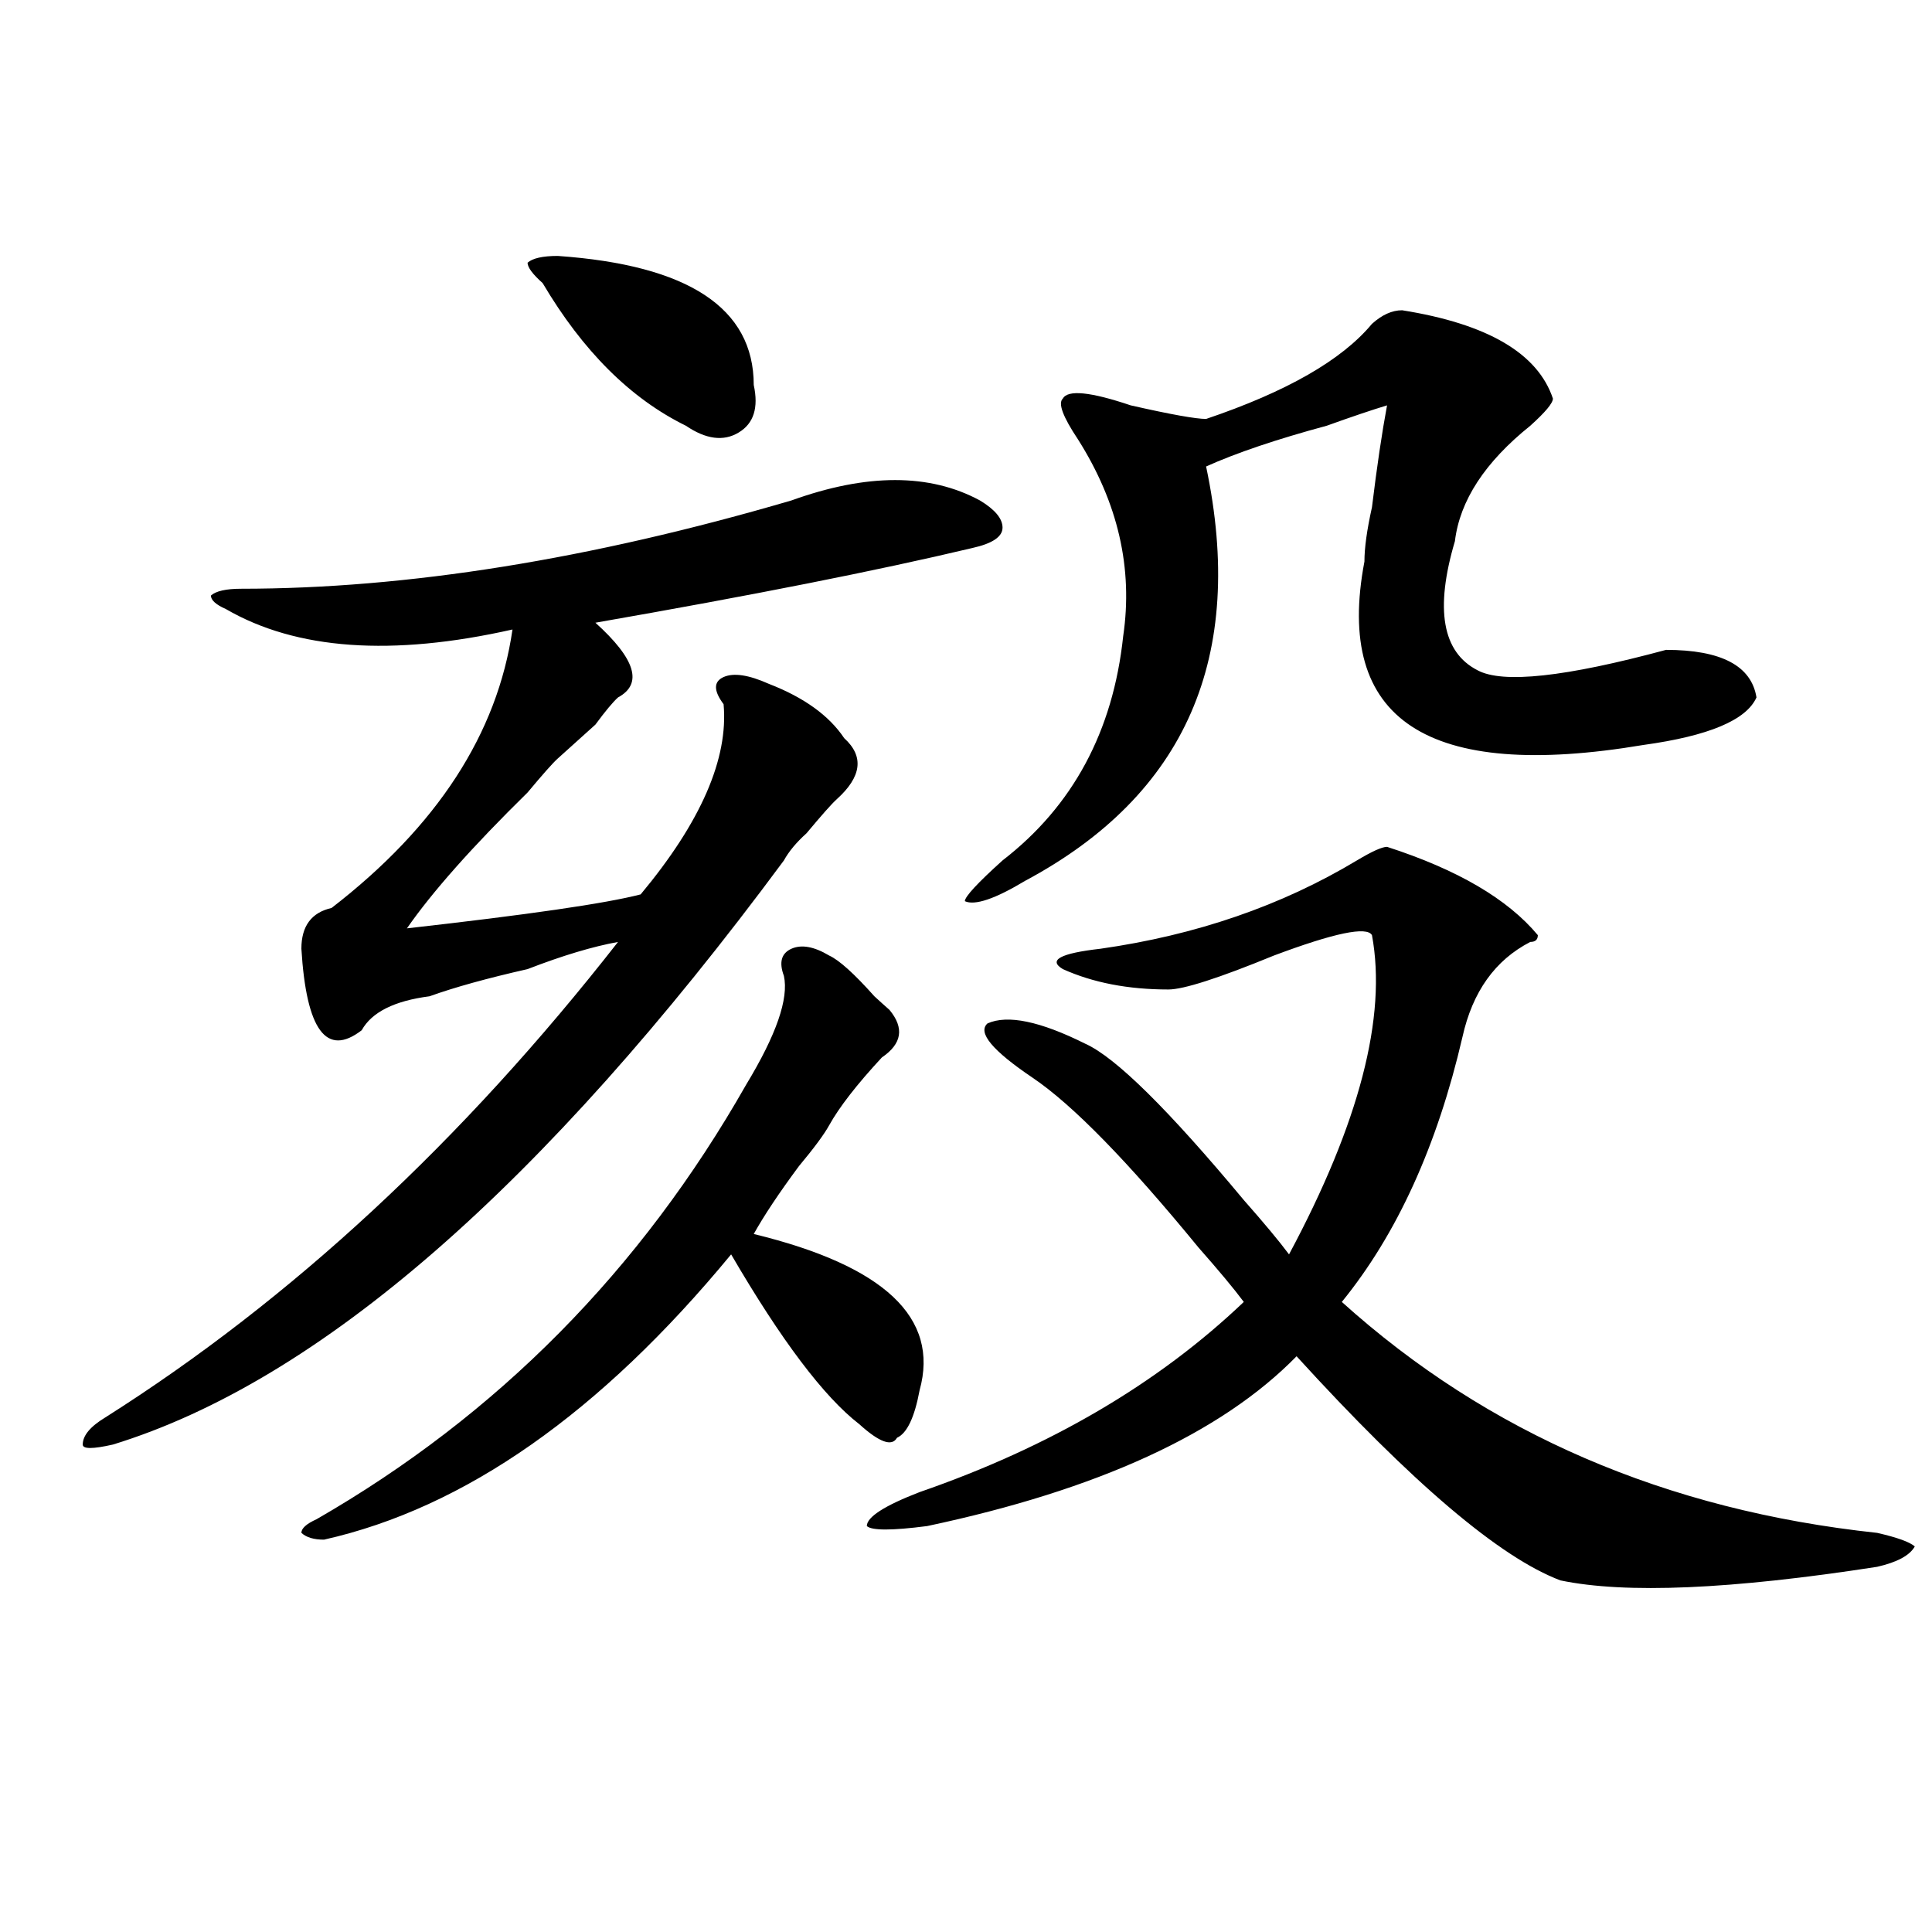
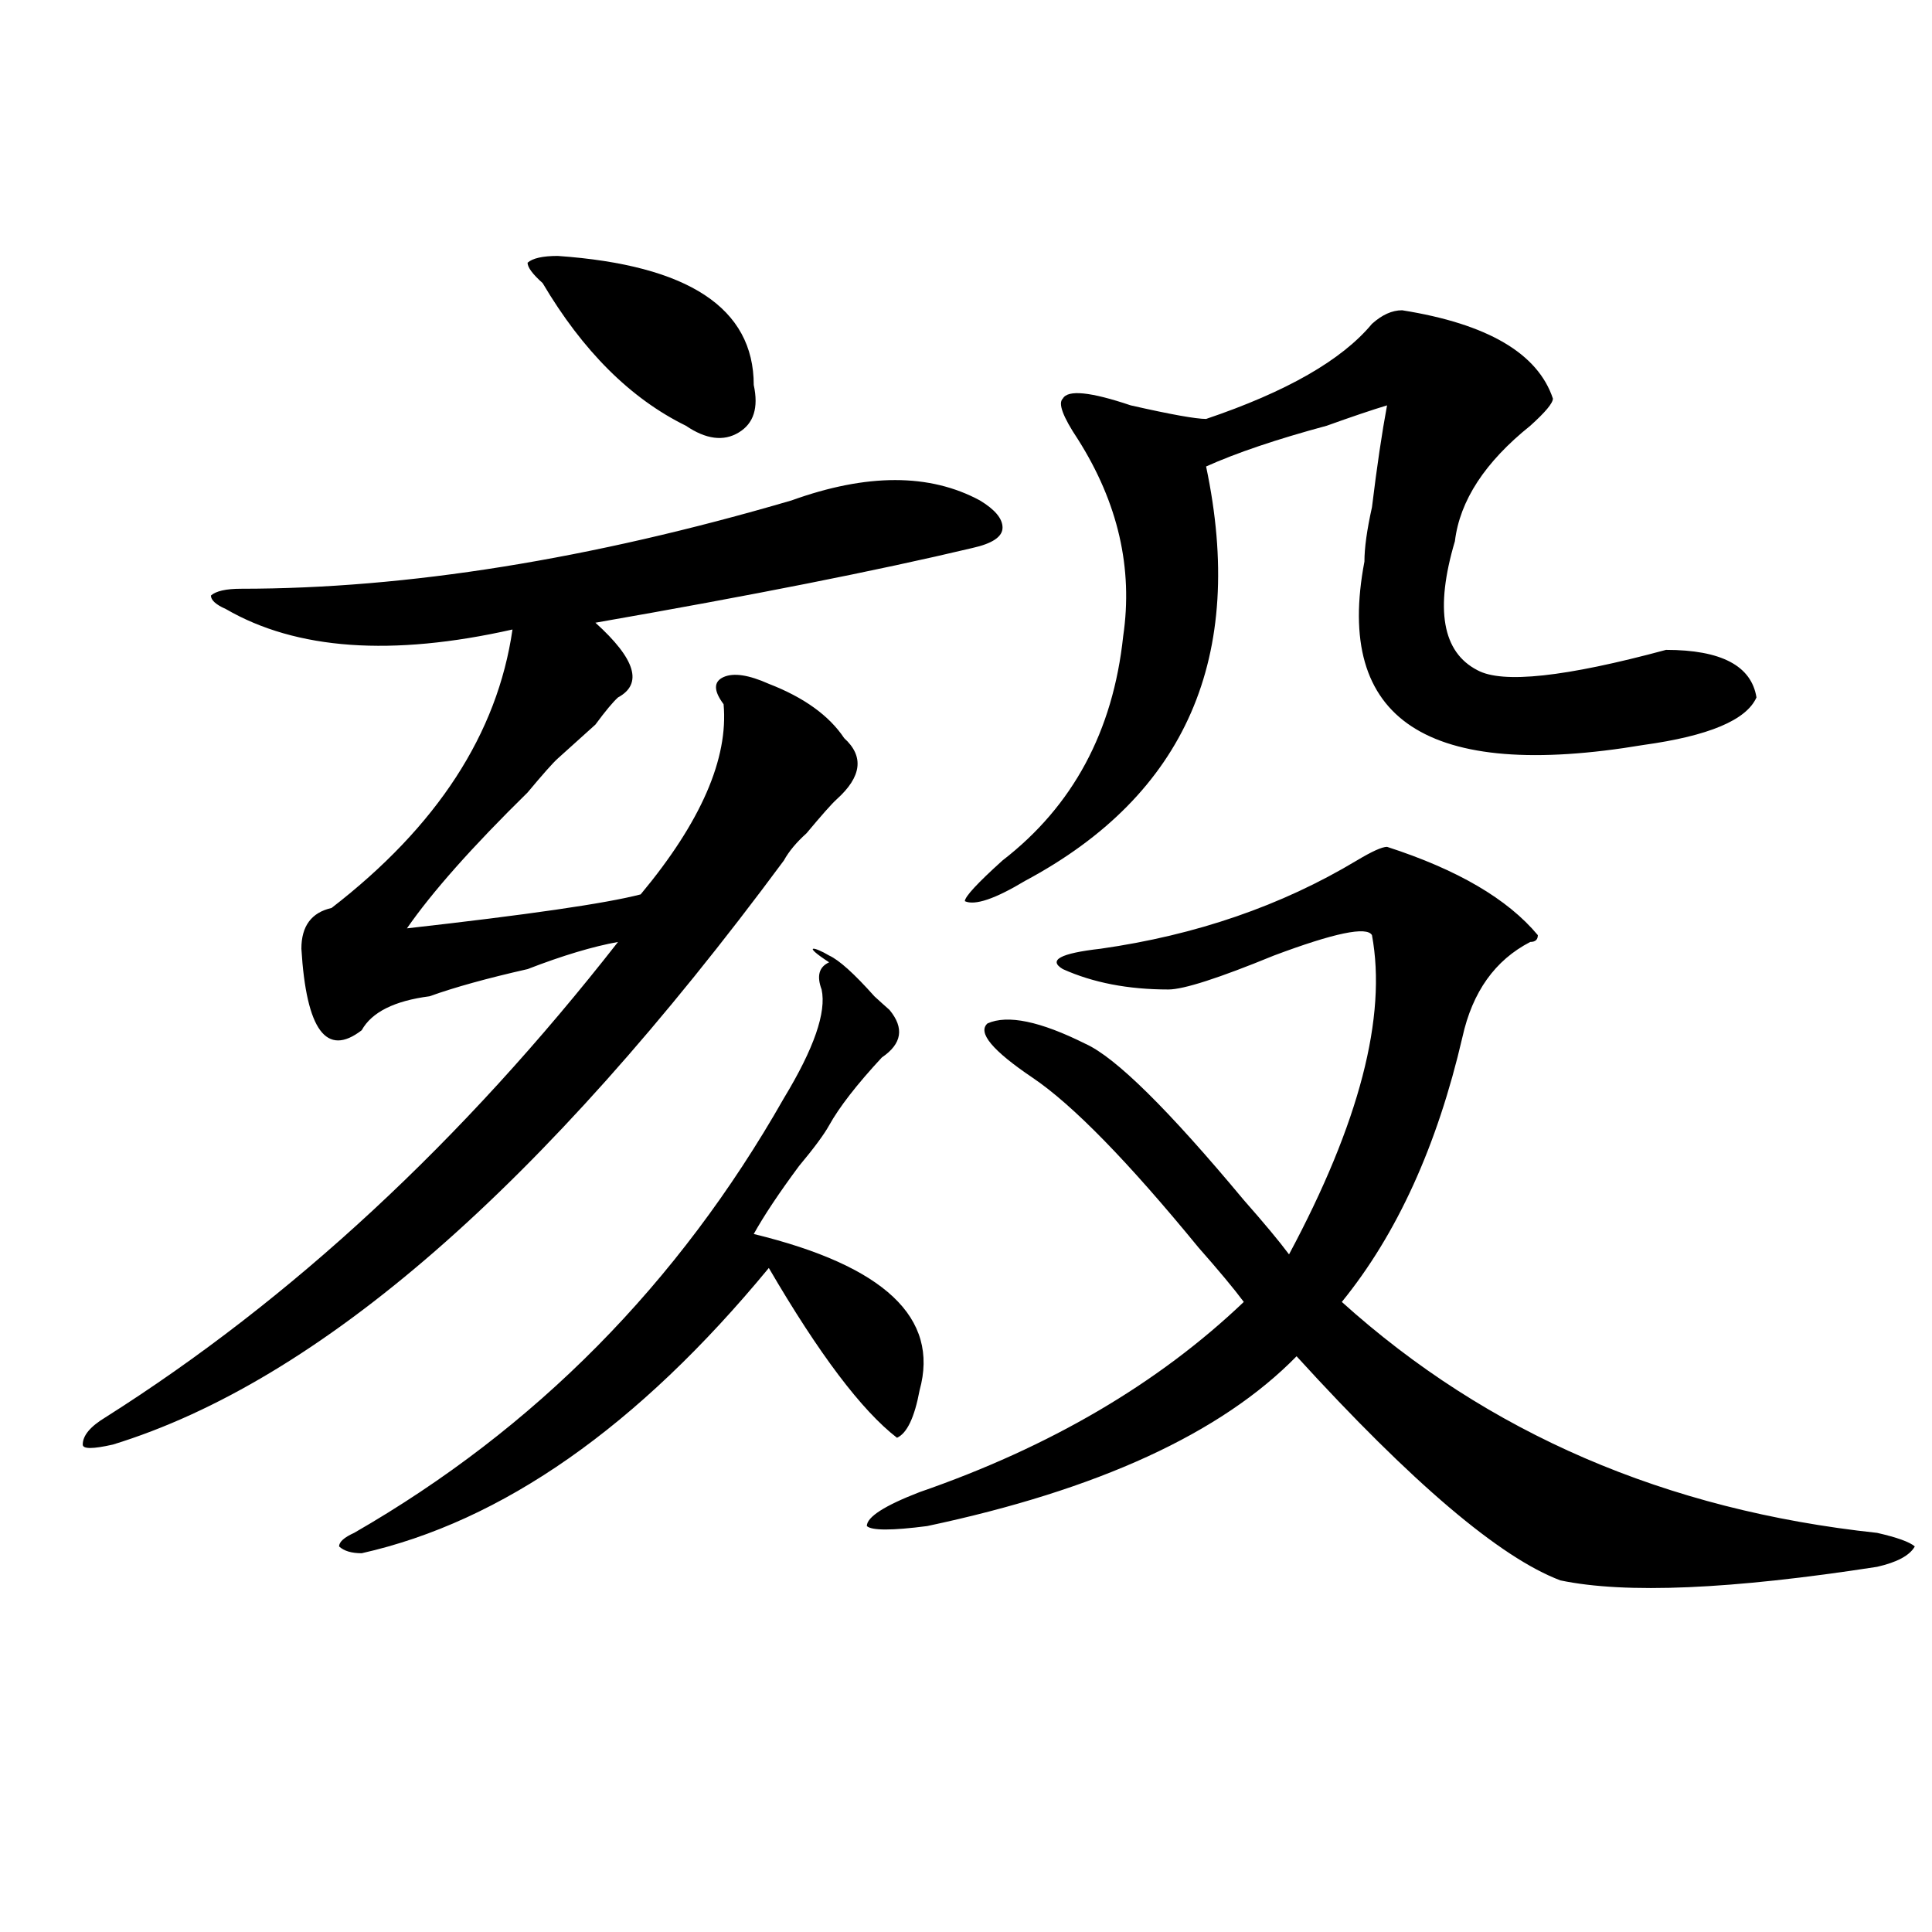
<svg xmlns="http://www.w3.org/2000/svg" version="1.1" id="图层_1" x="0px" y="0px" width="1000px" height="1000px" viewBox="0 0 1000 1000" enable-background="new 0 0 1000 1000" xml:space="preserve">
-   <path d="M507.207,259.031c7.805,4.725,11.707,9.394,11.707,14.063c0,4.725-5.243,8.24-15.609,10.547  c-49.45,11.756-114.509,24.609-195.117,38.672c20.792,18.787,24.694,31.641,11.707,38.672c-2.622,2.362-6.524,7.031-11.707,14.063  c-7.805,7.031-14.329,12.909-19.512,17.578c-2.622,2.362-7.805,8.24-15.609,17.578c-28.657,28.125-49.45,51.581-62.438,70.313  c62.438-7.031,102.741-12.854,120.973-17.578c31.219-37.463,45.487-70.313,42.926-98.438c-5.243-7.031-5.243-11.7,0-14.063  c5.183-2.307,12.987-1.153,23.414,3.516c18.171,7.031,31.219,16.425,39.023,28.125c10.366,9.394,9.085,19.94-3.902,31.641  c-2.622,2.362-7.805,8.24-15.609,17.578c-5.243,4.725-9.146,9.394-11.707,14.063c-124.875,168.75-240.665,269.55-347.309,302.344  c-10.427,2.362-15.609,2.362-15.609,0c0-4.669,3.902-9.338,11.707-14.063c96.218-60.919,184.69-142.932,265.359-246.094  c-13.048,2.362-28.657,7.031-46.828,14.063c-20.853,4.725-37.743,9.394-50.73,14.063c-18.231,2.362-29.938,8.24-35.121,17.578  c-18.231,14.063-28.657,0-31.219-42.188c0-11.7,5.183-18.731,15.609-21.094c54.633-42.188,85.852-90.197,93.656-144.141  c-62.438,14.063-111.888,10.547-148.289-10.547c-5.243-2.307-7.805-4.669-7.805-7.031c2.562-2.307,7.805-3.516,15.609-3.516  c85.852,0,180.788-15.216,284.871-45.703C448.672,244.969,481.171,244.969,507.207,259.031z M429.16,494.578  c5.183,2.362,12.987,9.394,23.414,21.094c2.562,2.362,5.183,4.725,7.805,7.031c7.805,9.394,6.464,17.578-3.902,24.609  c-13.048,14.063-22.134,25.818-27.316,35.156c-2.622,4.725-7.805,11.756-15.609,21.094c-10.427,14.063-18.231,25.818-23.414,35.156  c67.62,16.425,96.218,43.396,85.852,80.859c-2.622,14.063-6.524,22.303-11.707,24.609c-2.622,4.725-9.146,2.362-19.512-7.031  c-18.231-14.063-40.364-43.341-66.34-87.891c-67.681,82.068-137.923,131.287-210.727,147.656c-5.243,0-9.146-1.153-11.707-3.516  c0-2.307,2.562-4.669,7.805-7.031c93.656-53.888,167.801-128.869,222.434-225c15.609-25.763,22.073-44.494,19.512-56.25  c-2.622-7.031-1.341-11.7,3.902-14.063C414.831,488.756,421.355,489.909,429.16,494.578z M280.871,146.531  c-5.243-4.669-7.805-8.185-7.805-10.547c2.562-2.307,7.805-3.516,15.609-3.516c67.62,4.725,101.461,26.972,101.461,66.797  c2.562,11.756,0,19.94-7.805,24.609c-7.805,4.725-16.95,3.516-27.316-3.516C326.358,206.297,301.663,181.688,280.871,146.531z   M717.934,438.328c36.401,11.756,62.438,26.972,78.047,45.703c0,2.362-1.341,3.516-3.902,3.516  c-18.231,9.394-29.938,25.818-35.121,49.219c-13.048,56.25-33.841,101.953-62.438,137.109  c75.425,68.006,167.801,107.831,277.066,119.531c10.366,2.362,16.89,4.725,19.512,7.031c-2.622,4.669-9.146,8.185-19.512,10.547  c-75.485,11.7-130.118,14.063-163.898,7.031C776.469,806.26,730.921,767.644,671.105,702  c-39.023,39.881-102.802,69.159-191.215,87.891c-18.231,2.362-28.657,2.362-31.219,0c0-4.669,9.085-10.547,27.316-17.578  c67.62-23.4,123.534-56.25,167.801-98.438c-5.243-7.031-13.048-16.369-23.414-28.125c-36.462-44.494-65.06-73.828-85.852-87.891  c-20.853-14.063-28.657-23.4-23.414-28.125c10.366-4.669,27.316-1.153,50.73,10.547c15.609,7.031,42.926,34.003,81.949,80.859  c10.366,11.756,18.171,21.094,23.414,28.125c36.401-67.95,50.73-123.047,42.926-165.234c-2.622-4.669-19.512-1.153-50.73,10.547  c-28.657,11.756-46.828,17.578-54.633,17.578c-20.853,0-39.023-3.516-54.633-10.547c-7.805-4.669-1.341-8.185,19.512-10.547  c49.39-7.031,93.656-22.247,132.68-45.703C710.129,440.69,715.312,438.328,717.934,438.328z M725.738,160.594  c44.206,7.031,70.242,22.303,78.047,45.703c0,2.362-3.902,7.031-11.707,14.063c-23.414,18.787-36.462,38.672-39.023,59.766  c-10.427,35.156-6.524,57.459,11.707,66.797c12.987,7.031,45.487,3.516,97.559-10.547c28.597,0,44.206,8.24,46.828,24.609  c-5.243,11.756-24.755,19.94-58.535,24.609c-111.888,18.787-159.996-12.854-144.387-94.922c0-7.031,1.28-16.369,3.902-28.125  c2.562-21.094,5.183-38.672,7.805-52.734c-7.805,2.362-18.231,5.878-31.219,10.547c-26.036,7.031-46.828,14.063-62.438,21.094  c20.792,98.438-10.427,169.959-93.656,214.453c-15.609,9.394-26.036,12.909-31.219,10.547c0-2.307,6.464-9.338,19.512-21.094  c36.401-28.125,57.194-66.797,62.438-116.016c5.183-35.156-2.622-69.104-23.414-101.953c-7.805-11.7-10.427-18.731-7.805-21.094  c2.562-4.669,14.269-3.516,35.121,3.516c20.792,4.725,33.78,7.031,39.023,7.031c41.585-14.063,70.242-30.432,85.852-49.219  C715.312,162.956,720.495,160.594,725.738,160.594z" />
+   <path d="M507.207,259.031c7.805,4.725,11.707,9.394,11.707,14.063c0,4.725-5.243,8.24-15.609,10.547  c-49.45,11.756-114.509,24.609-195.117,38.672c20.792,18.787,24.694,31.641,11.707,38.672c-2.622,2.362-6.524,7.031-11.707,14.063  c-7.805,7.031-14.329,12.909-19.512,17.578c-2.622,2.362-7.805,8.24-15.609,17.578c-28.657,28.125-49.45,51.581-62.438,70.313  c62.438-7.031,102.741-12.854,120.973-17.578c31.219-37.463,45.487-70.313,42.926-98.438c-5.243-7.031-5.243-11.7,0-14.063  c5.183-2.307,12.987-1.153,23.414,3.516c18.171,7.031,31.219,16.425,39.023,28.125c10.366,9.394,9.085,19.94-3.902,31.641  c-2.622,2.362-7.805,8.24-15.609,17.578c-5.243,4.725-9.146,9.394-11.707,14.063c-124.875,168.75-240.665,269.55-347.309,302.344  c-10.427,2.362-15.609,2.362-15.609,0c0-4.669,3.902-9.338,11.707-14.063c96.218-60.919,184.69-142.932,265.359-246.094  c-13.048,2.362-28.657,7.031-46.828,14.063c-20.853,4.725-37.743,9.394-50.73,14.063c-18.231,2.362-29.938,8.24-35.121,17.578  c-18.231,14.063-28.657,0-31.219-42.188c0-11.7,5.183-18.731,15.609-21.094c54.633-42.188,85.852-90.197,93.656-144.141  c-62.438,14.063-111.888,10.547-148.289-10.547c-5.243-2.307-7.805-4.669-7.805-7.031c2.562-2.307,7.805-3.516,15.609-3.516  c85.852,0,180.788-15.216,284.871-45.703C448.672,244.969,481.171,244.969,507.207,259.031z M429.16,494.578  c5.183,2.362,12.987,9.394,23.414,21.094c2.562,2.362,5.183,4.725,7.805,7.031c7.805,9.394,6.464,17.578-3.902,24.609  c-13.048,14.063-22.134,25.818-27.316,35.156c-2.622,4.725-7.805,11.756-15.609,21.094c-10.427,14.063-18.231,25.818-23.414,35.156  c67.62,16.425,96.218,43.396,85.852,80.859c-2.622,14.063-6.524,22.303-11.707,24.609c-18.231-14.063-40.364-43.341-66.34-87.891c-67.681,82.068-137.923,131.287-210.727,147.656c-5.243,0-9.146-1.153-11.707-3.516  c0-2.307,2.562-4.669,7.805-7.031c93.656-53.888,167.801-128.869,222.434-225c15.609-25.763,22.073-44.494,19.512-56.25  c-2.622-7.031-1.341-11.7,3.902-14.063C414.831,488.756,421.355,489.909,429.16,494.578z M280.871,146.531  c-5.243-4.669-7.805-8.185-7.805-10.547c2.562-2.307,7.805-3.516,15.609-3.516c67.62,4.725,101.461,26.972,101.461,66.797  c2.562,11.756,0,19.94-7.805,24.609c-7.805,4.725-16.95,3.516-27.316-3.516C326.358,206.297,301.663,181.688,280.871,146.531z   M717.934,438.328c36.401,11.756,62.438,26.972,78.047,45.703c0,2.362-1.341,3.516-3.902,3.516  c-18.231,9.394-29.938,25.818-35.121,49.219c-13.048,56.25-33.841,101.953-62.438,137.109  c75.425,68.006,167.801,107.831,277.066,119.531c10.366,2.362,16.89,4.725,19.512,7.031c-2.622,4.669-9.146,8.185-19.512,10.547  c-75.485,11.7-130.118,14.063-163.898,7.031C776.469,806.26,730.921,767.644,671.105,702  c-39.023,39.881-102.802,69.159-191.215,87.891c-18.231,2.362-28.657,2.362-31.219,0c0-4.669,9.085-10.547,27.316-17.578  c67.62-23.4,123.534-56.25,167.801-98.438c-5.243-7.031-13.048-16.369-23.414-28.125c-36.462-44.494-65.06-73.828-85.852-87.891  c-20.853-14.063-28.657-23.4-23.414-28.125c10.366-4.669,27.316-1.153,50.73,10.547c15.609,7.031,42.926,34.003,81.949,80.859  c10.366,11.756,18.171,21.094,23.414,28.125c36.401-67.95,50.73-123.047,42.926-165.234c-2.622-4.669-19.512-1.153-50.73,10.547  c-28.657,11.756-46.828,17.578-54.633,17.578c-20.853,0-39.023-3.516-54.633-10.547c-7.805-4.669-1.341-8.185,19.512-10.547  c49.39-7.031,93.656-22.247,132.68-45.703C710.129,440.69,715.312,438.328,717.934,438.328z M725.738,160.594  c44.206,7.031,70.242,22.303,78.047,45.703c0,2.362-3.902,7.031-11.707,14.063c-23.414,18.787-36.462,38.672-39.023,59.766  c-10.427,35.156-6.524,57.459,11.707,66.797c12.987,7.031,45.487,3.516,97.559-10.547c28.597,0,44.206,8.24,46.828,24.609  c-5.243,11.756-24.755,19.94-58.535,24.609c-111.888,18.787-159.996-12.854-144.387-94.922c0-7.031,1.28-16.369,3.902-28.125  c2.562-21.094,5.183-38.672,7.805-52.734c-7.805,2.362-18.231,5.878-31.219,10.547c-26.036,7.031-46.828,14.063-62.438,21.094  c20.792,98.438-10.427,169.959-93.656,214.453c-15.609,9.394-26.036,12.909-31.219,10.547c0-2.307,6.464-9.338,19.512-21.094  c36.401-28.125,57.194-66.797,62.438-116.016c5.183-35.156-2.622-69.104-23.414-101.953c-7.805-11.7-10.427-18.731-7.805-21.094  c2.562-4.669,14.269-3.516,35.121,3.516c20.792,4.725,33.78,7.031,39.023,7.031c41.585-14.063,70.242-30.432,85.852-49.219  C715.312,162.956,720.495,160.594,725.738,160.594z" />
</svg>